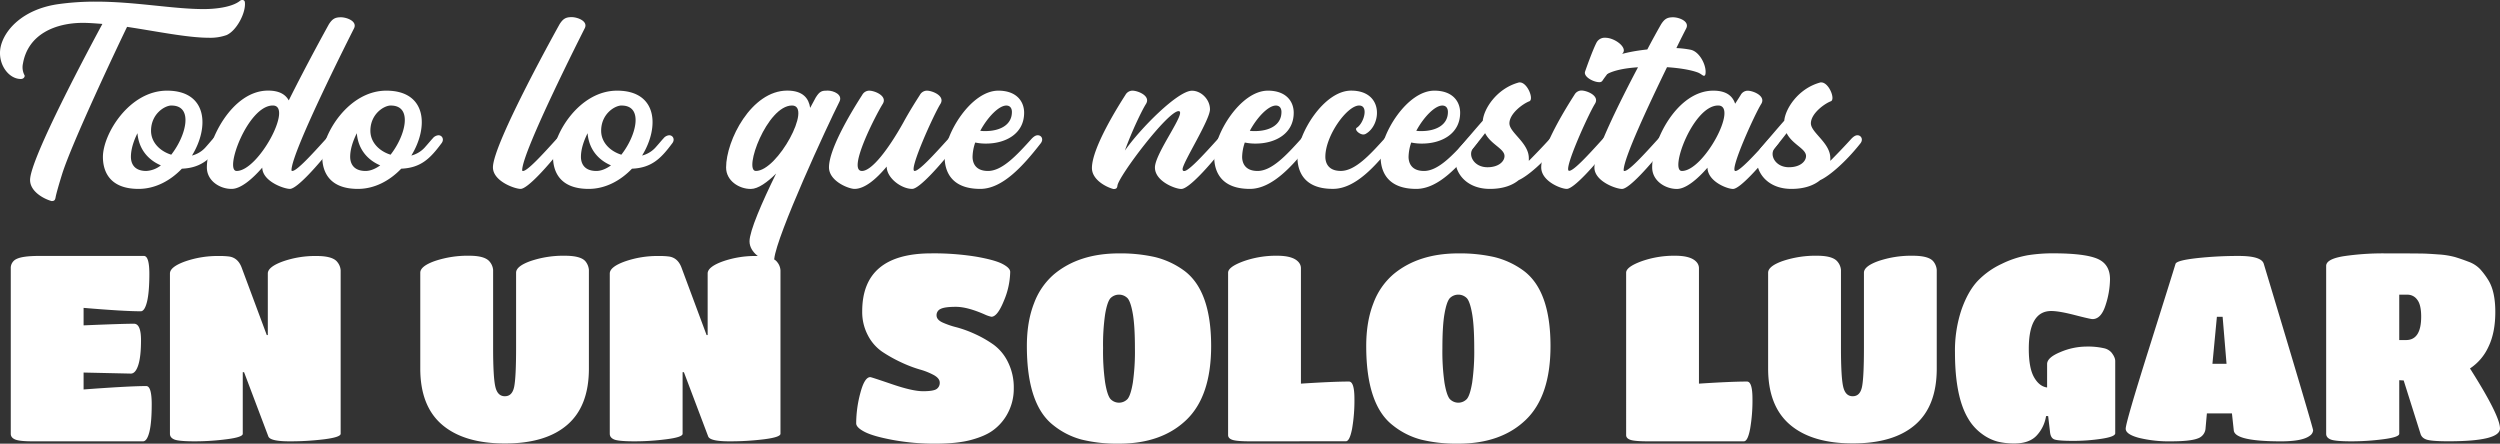
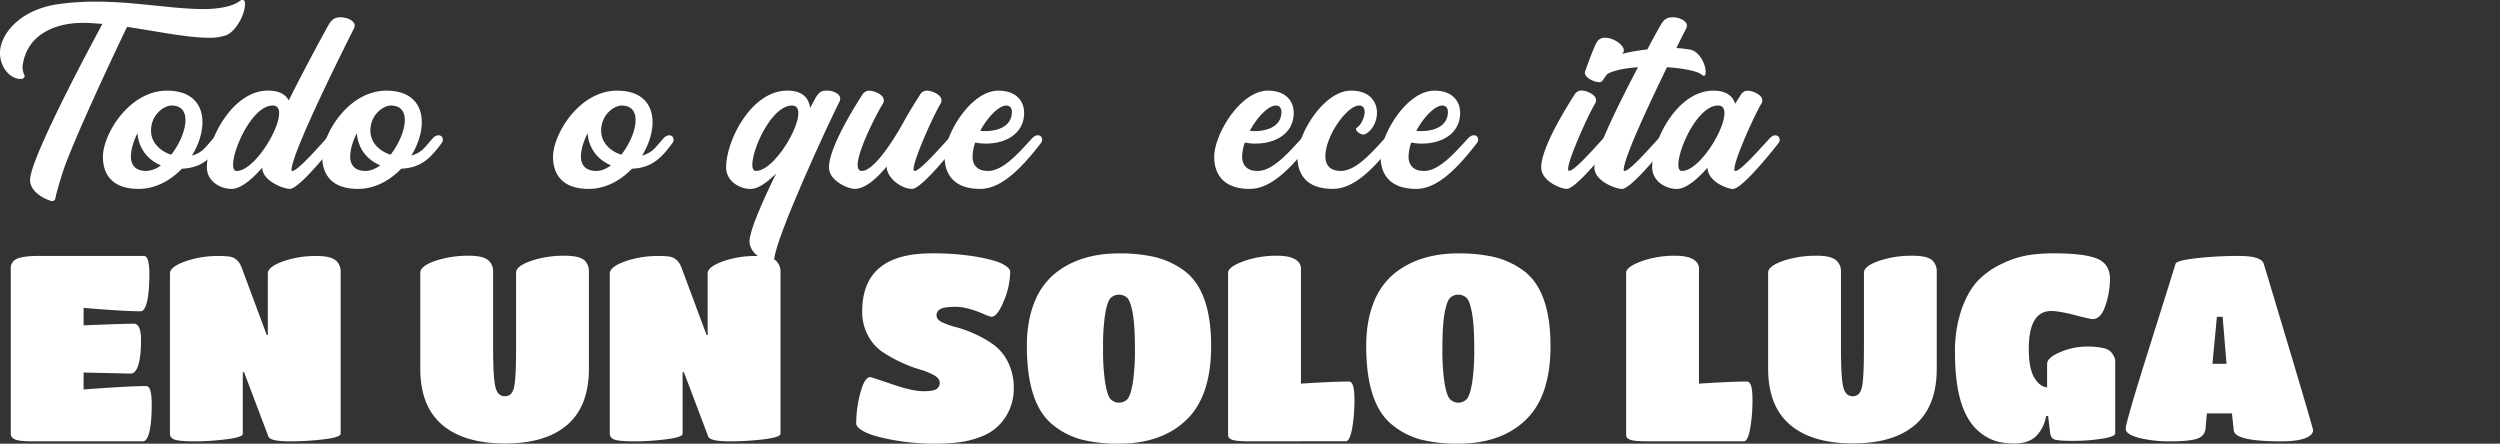
<svg xmlns="http://www.w3.org/2000/svg" viewBox="0 0 1527.73 271.12">
  <rect x="0" y="0" width="1527.73" height="271.12" fill="#333333" stroke="none" />
  <defs>
    <style>.cls-1{fill:#fff;}</style>
  </defs>
  <g id="Capa_2" data-name="Capa 2">
    <g id="Capa_1-2" data-name="Capa 1">
      <path class="cls-1" d="M87.44,269.69H19.82c-5.22,0-8.72-.37-10.53-1.12s-2.71-1.91-2.71-3.51v-101a6.05,6.05,0,0,1,3.74-5.9q3.75-1.75,13.48-1.76H87.92q3.36,0,3.35,11.09t-1.43,16.9q-1.44,5.83-3.83,5.83-10.37,0-34.93-2.08v10.69q23.6-1,30.78-1,4.31,0,4.31,10.05t-1.68,15.23c-1.11,3.46-2.63,5.19-4.54,5.19l-28.87-.64V238q27.75-2.07,38.28-2.08,3.35,0,3.35,11.17T91.27,264C90.32,267.77,89,269.69,87.44,269.69Z" />
      <path class="cls-1" d="M138.56,268.41A151.43,151.43,0,0,1,119,269.69q-9.72,0-12.44-1.12t-2.71-3.51V167.13q0-4,9.17-7.34a60.5,60.5,0,0,1,20.82-3.35,45,45,0,0,1,6.22.32q5.41.8,7.65,6.86l15.32,41.15h.63V167.13q0-4,9.1-7.34a59.78,59.78,0,0,1,20.73-3.35q10.05,0,12.76,3.83a8.82,8.82,0,0,1,1.92,4.94v99.85q0,2.08-9.81,3.35a167.76,167.76,0,0,1-21.54,1.28q-11.72,0-12.84-3l-14.83-39.24h-.8v37.64Q148.37,267.15,138.56,268.41Z" />
      <path class="cls-1" d="M346.71,259.56Q333.56,271,308.59,271t-38.36-11.4q-13.39-11.4-13.4-34.37V166.65q0-4,9-7.18a63,63,0,0,1,21-3.19q9.57,0,12.44,3.67a9,9,0,0,1,2.07,5v47.53q0,18,1.36,23.84c.9,3.89,2.84,5.82,5.82,5.82s4.86-1.88,5.66-5.66,1.2-11.83,1.2-24.16V166.65q0-4,9-7.18a62.41,62.41,0,0,1,20.81-3.19q10.05,0,12.77,3.67a9.46,9.46,0,0,1,1.91,5v60.29Q359.87,248.16,346.71,259.56Z" />
      <path class="cls-1" d="M407.32,268.41a151.43,151.43,0,0,1-19.54,1.28q-9.73,0-12.44-1.12t-2.71-3.51V167.13q0-4,9.17-7.34a60.45,60.45,0,0,1,20.81-3.35,45,45,0,0,1,6.23.32q5.42.8,7.65,6.86l15.31,41.15h.64V167.13q0-4,9.09-7.34a59.84,59.84,0,0,1,20.74-3.35q10.05,0,12.76,3.83a8.8,8.8,0,0,1,1.91,4.94v99.85q0,2.08-9.81,3.35a167.6,167.6,0,0,1-21.53,1.28c-7.81,0-12.1-1-12.84-3l-14.83-39.24h-.8v37.64Q417.13,267.15,407.32,268.41Z" />
      <path class="cls-1" d="M606.77,263c-3.18,2.34-7.63,4.28-13.31,5.82s-13,2.31-22,2.31a141,141,0,0,1-25.6-2.23q-12.14-2.24-17.39-4.94t-5.26-5.27a72.72,72.72,0,0,1,2.55-18.58q2.55-9.65,6.06-9.65.63,0,13.24,4.31t19,4.3c4.25,0,7-.45,8.29-1.35a4.49,4.49,0,0,0,1.92-3.91c0-1.7-1.18-3.21-3.51-4.55a41.18,41.18,0,0,0-8.78-3.5,79.12,79.12,0,0,1-11.4-4.39,86.49,86.49,0,0,1-11.4-6.38,27.35,27.35,0,0,1-8.78-10,30.4,30.4,0,0,1-3.51-14.75q0-35.41,42.27-35.41a161.79,161.79,0,0,1,27.28,2q11.48,2,16.19,4.47t4.7,4.86A47.4,47.4,0,0,1,613.39,184q-3.9,9.57-7.57,9.57a20,20,0,0,1-4.15-1.44q-10.53-4.62-17.46-4.63t-9.41,1.28a4.14,4.14,0,0,0-2.48,3.91q0,2.63,3.51,4.31a50.71,50.71,0,0,0,8.69,3,71,71,0,0,1,11.33,4.14,69.1,69.1,0,0,1,11.4,6.54A28.82,28.82,0,0,1,616,221.36a34.67,34.67,0,0,1,3.51,15.95,31.84,31.84,0,0,1-4.95,17.39A30.3,30.3,0,0,1,606.77,263Z" />
      <path class="cls-1" d="M683.81,271.12a91.11,91.11,0,0,1-22.73-2.47,46.6,46.6,0,0,1-17.46-8.85q-16.11-12.6-16.11-48.33,0-15,4.39-26.16a43,43,0,0,1,12.2-17.7q15.31-12.77,39.71-12.76a95.14,95.14,0,0,1,21.94,2.23,50.57,50.57,0,0,1,17.62,8.13q16.75,12.14,16.75,46.26,0,30.63-15.15,45.14T683.81,271.12Zm-5.26-27.35a7.16,7.16,0,0,0,10.53,0q1.9-2.31,3.19-9.89a134.85,134.85,0,0,0,1.27-21.13q0-13.56-1.27-20.9t-3.19-9.57a7.33,7.33,0,0,0-10.53,0q-1.92,2.24-3.19,9.57a130,130,0,0,0-1.28,20.9,134.63,134.63,0,0,0,1.28,21.13Q676.64,241.46,678.55,243.77Z" />
      <path class="cls-1" d="M763.88,269.69q-8,0-10.68-.88c-1.81-.58-2.72-1.57-2.72-2.95V166.65q0-3.51,9.26-6.94a59.38,59.38,0,0,1,20.73-3.43q10.2,0,13.4,4.31a5.57,5.57,0,0,1,1.12,3.19v70.66q19.46-1.27,29.34-1.28,3.36,0,3.35,10.61A100.27,100.27,0,0,1,826.25,262c-1,5.11-2.23,7.66-3.83,7.66Z" />
      <path class="cls-1" d="M891.16,271.12a91,91,0,0,1-22.72-2.47A46.57,46.57,0,0,1,851,259.8q-16.11-12.6-16.11-48.33,0-15,4.39-26.16a43,43,0,0,1,12.2-17.7q15.31-12.77,39.71-12.76a95.08,95.08,0,0,1,21.94,2.23,50.57,50.57,0,0,1,17.62,8.13q16.75,12.14,16.75,46.26,0,30.63-15.15,45.14T891.16,271.12Zm-5.26-27.35a7.16,7.16,0,0,0,10.53,0q1.91-2.31,3.19-9.89a134.85,134.85,0,0,0,1.27-21.13q0-13.56-1.27-20.9t-3.19-9.57a7.33,7.33,0,0,0-10.53,0q-1.92,2.24-3.19,9.57t-1.27,20.9a134.85,134.85,0,0,0,1.27,21.13Q884,241.46,885.9,243.77Z" />
      <path class="cls-1" d="M1007.12,269.69q-8,0-10.69-.88c-1.81-.58-2.71-1.57-2.71-2.95V166.65q0-3.51,9.25-6.94a59.48,59.48,0,0,1,20.74-3.43q10.2,0,13.4,4.31a5.56,5.56,0,0,1,1.11,3.19v70.66q19.47-1.27,29.35-1.28,3.36,0,3.35,10.61a101.18,101.18,0,0,1-1.43,18.26q-1.44,7.67-3.83,7.66Z" />
      <path class="cls-1" d="M1170.37,259.56q-13.15,11.4-38.12,11.4t-38.36-11.4q-13.4-11.4-13.4-34.37V166.65q0-4,9-7.18a63,63,0,0,1,21-3.19q9.57,0,12.44,3.67a9,9,0,0,1,2.07,5v47.53q0,18,1.36,23.84c.9,3.89,2.84,5.82,5.82,5.82s4.86-1.88,5.66-5.66,1.2-11.83,1.2-24.16V166.65q0-4,9-7.18a62.41,62.41,0,0,1,20.81-3.19q10.05,0,12.76,3.67a9.4,9.4,0,0,1,1.92,5v60.29Q1183.53,248.16,1170.37,259.56Z" />
      <path class="cls-1" d="M1230.9,271a43,43,0,0,1-10.05-1.11,28.12,28.12,0,0,1-9.65-4.71,30.68,30.68,0,0,1-8.53-9.49q-8-13.4-8-40.35a78.6,78.6,0,0,1,4-26.16q4-11.32,10-17.63a49,49,0,0,1,14.51-10.28A60.16,60.16,0,0,1,1239,156a98.15,98.15,0,0,1,15.64-1.19q19.14,0,26.95,3.27t7.82,12.52a52.87,52.87,0,0,1-2.71,15.87q-2.71,8.53-8,8.53-1.27,0-10.85-2.47t-14.35-2.47q-13.72,0-13.72,23.12,0,11.66,3.19,17.31t8,6.3V222.48q0-4,8.13-7.34a41.07,41.07,0,0,1,15.63-3.35,44.56,44.56,0,0,1,10.93,1,8.38,8.38,0,0,1,4.7,2.71q2.23,2.86,2.24,5.1v44.18c0,1.39-2.79,2.5-8.38,3.35a114.08,114.08,0,0,1-17.38,1.28q-9,0-11.41-.88c-1.59-.58-2.5-2.2-2.71-4.86l-1.11-9.41h-1.28a22.37,22.37,0,0,1-5.66,11.8Q1240.16,271,1230.9,271Z" />
      <path class="cls-1" d="M1343,267.93q-4.54,1.77-16.35,1.76a76.51,76.51,0,0,1-19.7-2.15Q1299,265.38,1299,262q0-3.82,14.19-48.88t16.27-51.92q.79-2.07,12.84-3.43a232.36,232.36,0,0,1,25.84-1.36q13.8,0,15.23,4.79Q1413.53,261.4,1413.53,263a4.35,4.35,0,0,1-1.92,3.19q-4.45,3.51-17.7,3.51-28.23,0-28.87-6.7l-1.12-10.37h-15.31l-.8,8.93A6.93,6.93,0,0,1,1343,267.93Zm17.62-45.61-2.39-28.71h-3.51L1352,222.32Z" />
-       <path class="cls-1" d="M1466.16,265.06q0,2.08-9.73,3.35a150.16,150.16,0,0,1-19.54,1.28q-9.81,0-12.6-1.12t-2.79-3.51V162.5q0-4.14,10.45-5.9a163.94,163.94,0,0,1,26.4-1.75q15.95,0,20.65.08c3.14,0,6.83.24,11.09.55a50.35,50.35,0,0,1,10.13,1.6c2.49.75,5.26,1.7,8.29,2.87a18.42,18.42,0,0,1,7.1,4.55,44.88,44.88,0,0,1,4.94,6.62q4.31,6.85,4.31,19.54T1520.63,212a31.32,31.32,0,0,1-11.24,13.16q18.33,28.86,18.34,36.68t-31.42,7.82q-9.09,0-12.6-.8t-4.47-3.51l-10.37-32.86-2.71-.15Zm0-57.26h4.15q9.26,0,9.25-14.35,0-7.33-2.47-10.37a7.21,7.21,0,0,0-5.66-3h-5.27Z" />
      <path class="cls-1" d="M.34,28.92C2.46,18.52,13.67,5.85,35.11,2.6A163.07,163.07,0,0,1,58.51,1c24.21,0,47.12,4.55,66,4.55,6.67,0,17.06-1,22.1-5A2,2,0,0,1,148,0a1.45,1.45,0,0,1,1.63,1.3c.81,6.17-4.88,17.38-11.21,20.15a29.73,29.73,0,0,1-10.89,1.62c-12.83,0-31.68-3.9-49.88-6.66-5.69,11.7-34,71.49-39.81,90.34-1.46,4.71-3.57,11.86-3.89,14-.33,1.62-.82,2.11-2.44,2.11C26.66,121.53,18.38,117,18.38,110c0-13,36.39-80.92,44.19-95.38-4.22-.32-8.29-.65-12-.65C34,14,17.08,20.8,14,39a10.31,10.31,0,0,0,1,7c.32.65-.33,2.27-2.28,2.27C5.06,48.25-1.61,38.83.34,28.92Z" />
      <path class="cls-1" d="M102.05,55.4c24.7,0,26,22.26,15.27,39.65a16.57,16.57,0,0,0,8-4.71c2.93-3.25,3.9-4.55,5-5.69a5,5,0,0,1,3.57-2c2.28,0,3.74,2.6,1.79,5-6.66,8.93-12.35,14.94-24.53,15.43-7,7.31-16.25,12.35-26.49,12.35-19,0-21.77-12.35-21.77-19.5C62.89,81.89,79,55.4,102.05,55.4ZM89.38,104.47a15.77,15.77,0,0,0,8.93-3.41C90.68,97.81,84.83,91.31,84,81.4,81.58,86.27,80,91.31,80,95.86,80,99,81.25,104.47,89.38,104.47Zm15.43-40c-4.22,0-12.51,5.2-12.51,15.44,0,7.15,5.53,12.51,12.35,14.62C113.91,82.7,118.3,64.5,104.81,64.5Z" />
      <path class="cls-1" d="M126.42,102.36c0-16.57,15.43-47,37.37-47,7,0,10.72,2.44,12.67,6C187.83,38.51,201,14.79,201,14.79c2.12-3.25,3.74-4.23,7.32-4.23s10.23,2.44,8,6.82c-.82,1.63-38.19,75.23-38.19,86.6a.43.43,0,0,0,.49.49c2.76,0,11.7-9.75,20.8-19.82,1.3-1.3,2.44-2,3.57-2,2.44,0,3.74,2.6,1.79,5-10.89,14-23.4,27.78-27.62,27.78-3.58,0-16.74-4.55-16.9-13-6.33,7.31-13.32,13-18.68,13C134.38,115.52,126.42,110.48,126.42,102.36Zm18.19,2.11c13.33,0,34.77-40,22.1-40C151.44,64.5,136.82,104.47,144.61,104.47Z" />
      <path class="cls-1" d="M236.08,55.4c24.7,0,26,22.26,15.28,39.65a16.62,16.62,0,0,0,8-4.71c2.92-3.25,3.9-4.55,5-5.69a5,5,0,0,1,3.58-2c2.27,0,3.74,2.6,1.79,5-6.66,8.93-12.35,14.94-24.54,15.43-7,7.31-16.24,12.35-26.48,12.35-19,0-21.77-12.35-21.77-19.5C196.93,81.89,213,55.4,236.08,55.4Zm-12.67,49.07c2.93,0,6-1.3,8.94-3.41-7.64-3.25-13.49-9.75-14.3-19.66-2.44,4.87-4.06,9.91-4.06,14.46C214,99,215.29,104.47,223.41,104.47Zm15.44-40c-4.23,0-12.51,5.2-12.51,15.44,0,7.15,5.52,12.51,12.34,14.62C247.94,82.7,252.33,64.5,238.85,64.5Z" />
-       <path class="cls-1" d="M340.39,84.65c1.3-1.3,2.43-2,3.57-2,2.44,0,3.74,2.6,1.79,5-10.89,14-23.4,27.78-27.62,27.78-3.58,0-16.9-4.71-16.9-13.16,0-14.62,40.78-87.57,40.78-87.57,2.11-3.25,3.74-4.23,7.31-4.23s10.24,2.44,8,6.82C356.47,19,319.1,92.61,319.1,104a.43.43,0,0,0,.49.49C322.35,104.47,331.29,94.72,340.39,84.65Z" />
      <path class="cls-1" d="M377.1,55.4c24.7,0,26,22.26,15.28,39.65a16.62,16.62,0,0,0,8-4.71c2.92-3.25,3.9-4.55,5-5.69a5,5,0,0,1,3.57-2c2.27,0,3.74,2.6,1.79,5-6.66,8.93-12.35,14.94-24.54,15.43-7,7.31-16.24,12.35-26.48,12.35-19,0-21.77-12.35-21.77-19.5C338,81.89,354,55.4,377.1,55.4Zm-12.67,49.07c2.93,0,6-1.3,8.94-3.41-7.64-3.25-13.49-9.75-14.3-19.66-2.44,4.87-4.06,9.91-4.06,14.46C355,99,356.31,104.47,364.43,104.47Zm15.44-40c-4.23,0-12.51,5.2-12.51,15.44,0,7.15,5.52,12.51,12.34,14.62C389,82.7,393.35,64.5,379.87,64.5Z" />
      <path class="cls-1" d="M443.71,102.36c0-16.57,15.44-47,37.37-47,9.59,0,13.16,4.72,14,10.56,2.11-3.89,3.41-6.33,3.41-6.33,2.44-3.9,3.74-4.23,7.31-4.23s9.42,2.44,7.15,6.83c-7.48,14.78-38.35,81.72-39.81,96-.16,1.63-.81,2.11-2.43,2.11-4.88-1.3-12.68-5.85-12.68-12.83,0-6.34,7.64-23.89,16.25-41.43-5.36,5.36-11.05,9.42-15.44,9.42C451.68,115.52,443.71,110.48,443.71,102.36Zm18.2,2.11c13.32,0,34.77-40,22.1-40C468.73,64.5,454.11,104.47,461.91,104.47Z" />
      <path class="cls-1" d="M526.9,58a4.94,4.94,0,0,1,4.22-2.6c3.41,0,11.38,3.25,8.29,8.13-4.06,6.5-21.94,40.94-12.67,40.94,6,0,16.08-13.16,25.18-29.41,4.06-7.47,8.29-14,10.23-17.06a4.94,4.94,0,0,1,4.23-2.6c3.41,0,11.37,3.25,8.29,8.13C570.6,70,555,104.47,558.91,104.47c2.76,0,11.69-9.75,20.79-19.82,1.3-1.3,2.44-2,3.58-2,2.43,0,3.73,2.6,1.78,5-10.88,14-23.39,27.78-27.62,27.78-6.66,0-15.59-6.66-15.59-13.65-6.5,7.8-13.49,13.65-19.66,13.65-3.58,0-15.6-4.71-15.6-13.16C506.59,90,522.51,64.83,526.9,58Z" />
      <path class="cls-1" d="M610.08,55.4c11.21,0,15.76,6.67,15.76,13.49,0,13-11.53,18.85-23.23,18.85a30.29,30.29,0,0,1-6.66-.65,28.54,28.54,0,0,0-1.63,8.77c0,3.09,1.3,8.61,9.43,8.61,8.77,0,17.71-9.75,26.8-19.82,1.3-1.3,2.44-2,3.58-2,2.44,0,3.74,2.6,1.79,5-10.89,14-23.4,27.78-36.89,27.78-19,0-21.77-12.35-21.77-19.5C577.26,81.89,593.35,55.4,610.08,55.4Zm-7.8,24.7c8,0,16.09-3.25,16.09-11.7,0-2.11-1-3.9-3.41-3.9-4.55,0-11.38,7-15.93,15.44A22.18,22.18,0,0,0,602.28,80.1Z" />
-       <path class="cls-1" d="M705.77,102.36c0-8.77,19.83-34.45,14.46-34.45-6.66,0-36.55,39.65-37.37,45.5-.16,1.62-.81,2.11-2.43,2.11-4.88-1.3-13.16-5.85-13.16-12.84,0-12.34,16.08-37.85,20.47-44.68A4.94,4.94,0,0,1,692,55.4c3.42,0,11.38,3.25,8.29,8.13C698,67.1,691.8,79.78,687.41,92c9.43-13.48,32.34-36.56,41-36.56,5.68,0,11,5.37,11,11.38,0,6.5-16.74,32.66-16.74,36.55,0,.82.33,1.14,1,1.14,2.76,0,11.69-9.75,20.79-19.82,1.3-1.3,2.44-2,3.58-2,2.43,0,3.73,2.6,1.78,5-10.88,14-23.39,27.78-27.94,27.78C718.28,115.52,705.77,110.81,705.77,102.36Z" />
      <path class="cls-1" d="M774.82,55.4c11.21,0,15.76,6.67,15.76,13.49,0,13-11.53,18.85-23.23,18.85a30.29,30.29,0,0,1-6.66-.65,28.54,28.54,0,0,0-1.63,8.77c0,3.09,1.3,8.61,9.43,8.61,8.77,0,17.71-9.75,26.8-19.82,1.3-1.3,2.44-2,3.58-2,2.44,0,3.74,2.6,1.79,5-10.89,14-23.4,27.78-36.89,27.78-19,0-21.77-12.35-21.77-19.5C742,81.89,758.09,55.4,774.82,55.4ZM767,80.1c8,0,16.09-3.25,16.09-11.7,0-2.11-1-3.9-3.41-3.9-4.55,0-11.38,7-15.93,15.44A22.18,22.18,0,0,0,767,80.1Z" />
      <path class="cls-1" d="M792.85,96c0-14.13,16.09-40.62,32.82-40.62,20,0,18.69,21.13,8.78,26.49a3.11,3.11,0,0,1-1.3.32c-2.44,0-5.85-3.08-3.9-4.22,4.22-2.76,7.31-13.49,1.3-13.49-7.31,0-20.64,18.36-20.64,31.36,0,3.09,1.3,8.61,9.43,8.61,8.77,0,17.71-9.75,26.81-19.82,1.3-1.3,2.43-2,3.57-2,2.44,0,3.74,2.6,1.79,5-10.89,14-23.4,27.78-36.88,27.78C795.62,115.52,792.85,103.17,792.85,96Z" />
      <path class="cls-1" d="M876.52,55.4c11.22,0,15.76,6.67,15.76,13.49,0,13-11.53,18.85-23.23,18.85a30.35,30.35,0,0,1-6.66-.65,28.54,28.54,0,0,0-1.63,8.77c0,3.09,1.3,8.61,9.43,8.61,8.77,0,17.71-9.75,26.81-19.82,1.3-1.3,2.43-2,3.57-2,2.44,0,3.74,2.6,1.79,5-10.89,14-23.4,27.78-36.88,27.78-19,0-21.78-12.35-21.78-19.5C843.7,81.89,859.79,55.4,876.52,55.4Zm-7.79,24.7c8,0,16.08-3.25,16.08-11.7,0-2.11-1-3.9-3.41-3.9-4.55,0-11.37,7-15.92,15.44A22,22,0,0,0,868.73,80.1Z" />
-       <path class="cls-1" d="M892.12,90c5.85-6.82,10.4-12.18,14-16.25.65-7.31,8.45-19.49,21.61-23.23a2.11,2.11,0,0,1,1-.16c4.71,0,8.77,10.4,5.84,11.53-3.89,1.47-12.18,7.48-12.18,13.49,0,5.69,11.86,11.86,11.86,21.28V98.3c3.57-3.58,8.29-8.45,13-13.65,1.3-1.3,2.44-2,3.57-2,2.28,0,3.74,2.6,1.79,5-9.26,11.7-19.17,20-24.53,22.42-3.74,3.09-9.43,5.36-17.55,5.36C891.63,115.52,885.13,98.46,892.12,90ZM909,102.2c6.82,0,10.39-3.58,10.39-6.83,0-4.55-8.28-7-11.86-14-2.11,2.76-4.71,6-7.47,9.42C897,94.72,900.57,102.2,909,102.2Z" />
      <path class="cls-1" d="M979.69,84.65c1.3-1.3,2.44-2,3.57-2,2.44,0,3.74,2.6,1.79,5-10.88,14-23.4,27.78-27.62,27.78-3.57,0-15.6-4.71-15.6-13.16,0-12.35,15.93-37.53,20.31-44.36a4.94,4.94,0,0,1,4.23-2.6c3.41,0,11.37,3.25,8.28,8.13-4.06,6.5-19.66,40.94-15.76,40.94C961.65,104.47,970.59,94.72,979.69,84.65Zm-2.44-34.44c-3.41,0-9.75-3.25-8.61-6.5.49-1.47,4.55-13,7-17.71A5.62,5.62,0,0,1,981,23.07c5.69,0,13.16,5.69,10.89,9.1C989,36.72,981.15,46.31,979.2,49.39A2.2,2.2,0,0,1,977.25,50.21Z" />
      <path class="cls-1" d="M974.33,102.36c0-8.77,14.78-38.83,26.64-61.25-7.63.48-14.46,1.78-18.68,4.06-3.41-1.79-1.63-7.48,1.62-9.43,4.55-2.59,13.49-4.54,22.75-5.52,4.87-9.26,8.45-15.43,8.45-15.43,2.11-3.25,3.73-4.23,7.31-4.23s10.23,2.44,8,6.82c-.16.33-2.6,5-6,12a58.36,58.36,0,0,1,8.61,1c5.2,1,9.26,8.45,9.26,13.49,0,1.3-.16,2.44-1,2.44s-1.63-1.14-3.74-2c-4.39-1.63-11.37-2.77-18.85-3.25C1007.47,64.18,992.2,96.67,992.2,104a.43.43,0,0,0,.49.49c2.76,0,11.69-9.75,20.79-19.82,1.3-1.3,2.44-2,3.58-2,2.43,0,3.73,2.6,1.78,5-10.88,14-23.39,27.78-27.62,27.78C987.65,115.52,974.33,110.81,974.33,102.36Z" />
      <path class="cls-1" d="M1047,55.4c8.12,0,11.86,3.42,13.32,8,1.47-2.28,2.6-4.07,3.42-5.37a4.93,4.93,0,0,1,4.22-2.6c3.41,0,11.37,3.25,8.29,8.13-4.07,6.5-19.66,40.94-15.76,40.94,2.76,0,11.69-9.75,20.79-19.82,1.3-1.3,2.44-2,3.58-2,2.27,0,3.73,2.6,1.78,5-11,14-23.39,27.78-27.62,27.78-3.57,0-15.43-4.55-15.59-13-6.34,7.31-13.33,13-18.69,13-7.15,0-15.11-5-15.11-13.16C1009.58,85.79,1025,55.4,1047,55.4Zm-19.17,49.07c13.32,0,34.77-40,22.1-40C1034.6,64.5,1020,104.47,1027.78,104.47Z" />
-       <path class="cls-1" d="M1076.35,90c5.85-6.82,10.4-12.18,14-16.25.65-7.31,8.45-19.49,21.61-23.23a2.07,2.07,0,0,1,1-.16c4.71,0,8.78,10.4,5.85,11.53-3.9,1.47-12.19,7.48-12.19,13.49,0,5.69,11.87,11.86,11.87,21.28V98.3c3.57-3.58,8.28-8.45,13-13.65,1.3-1.3,2.44-2,3.58-2,2.27,0,3.73,2.6,1.79,5-9.27,11.7-19.18,20-24.54,22.42-3.74,3.09-9.42,5.36-17.55,5.36C1075.87,115.52,1069.37,98.46,1076.35,90Zm16.9,12.19c6.83,0,10.4-3.58,10.4-6.83,0-4.55-8.29-7-11.86-14-2.11,2.76-4.71,6-7.47,9.42C1081.23,94.72,1084.8,102.2,1093.25,102.2Z" />
    </g>
  </g>
</svg>